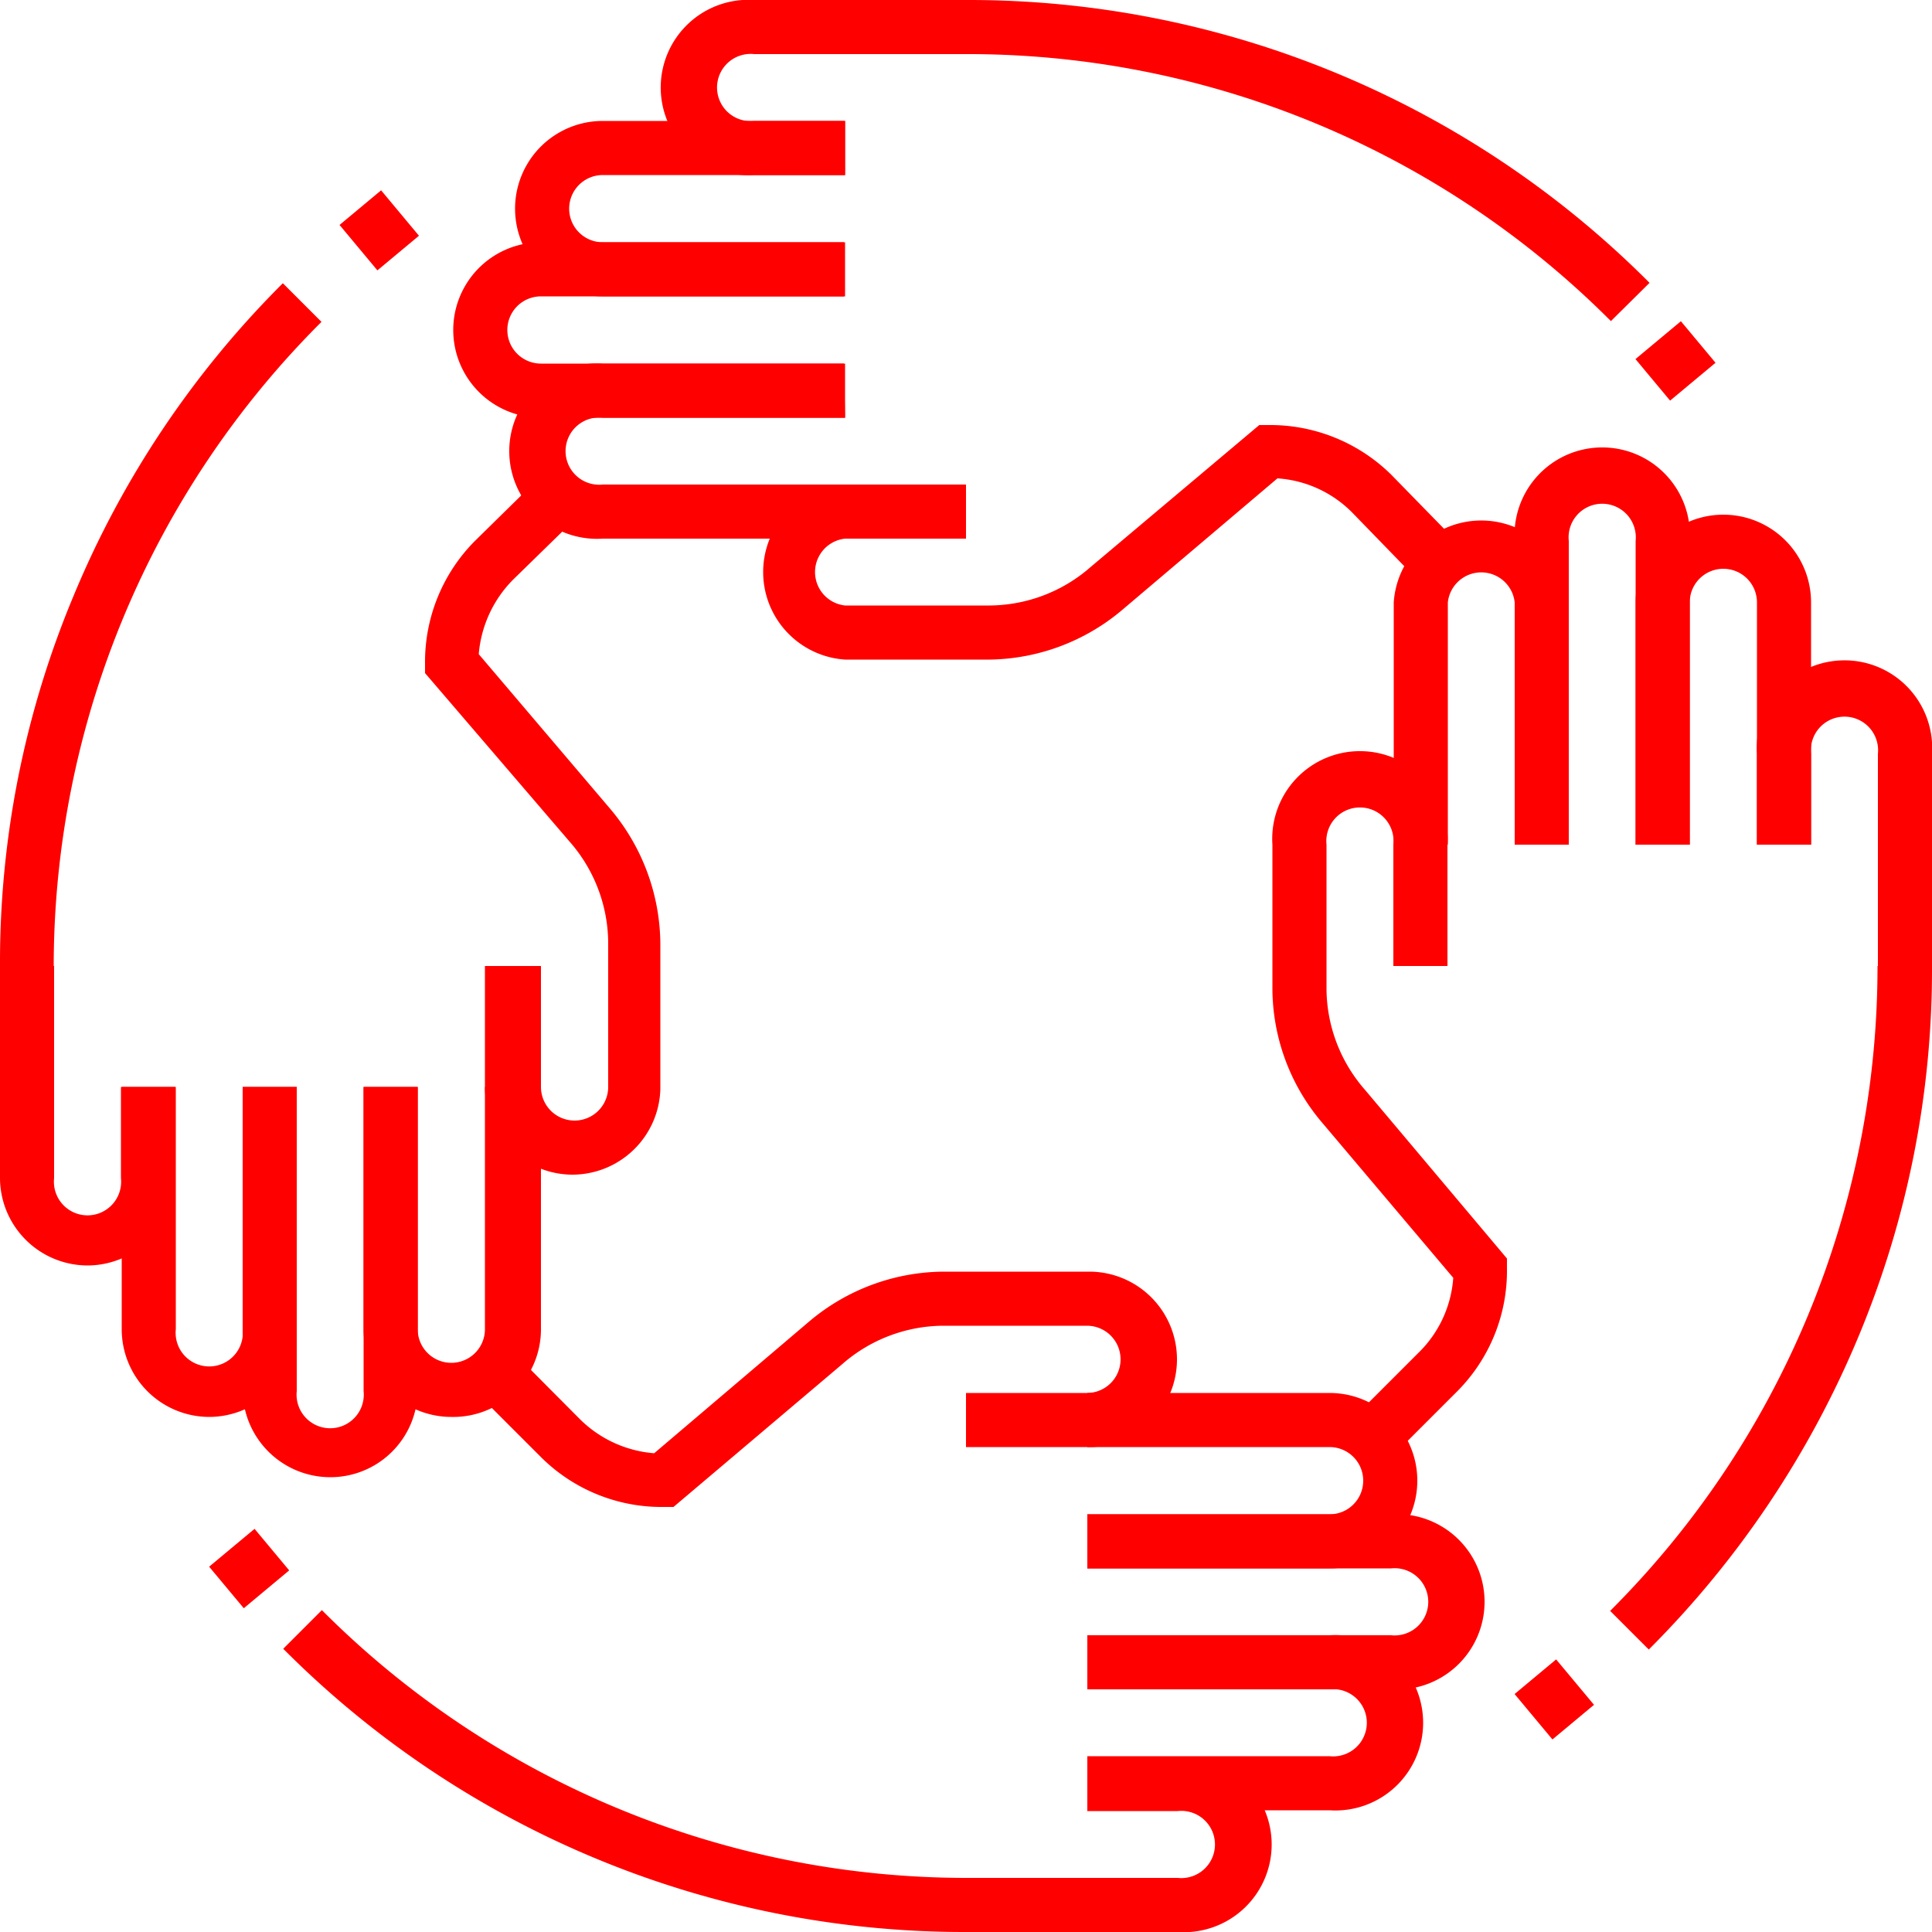
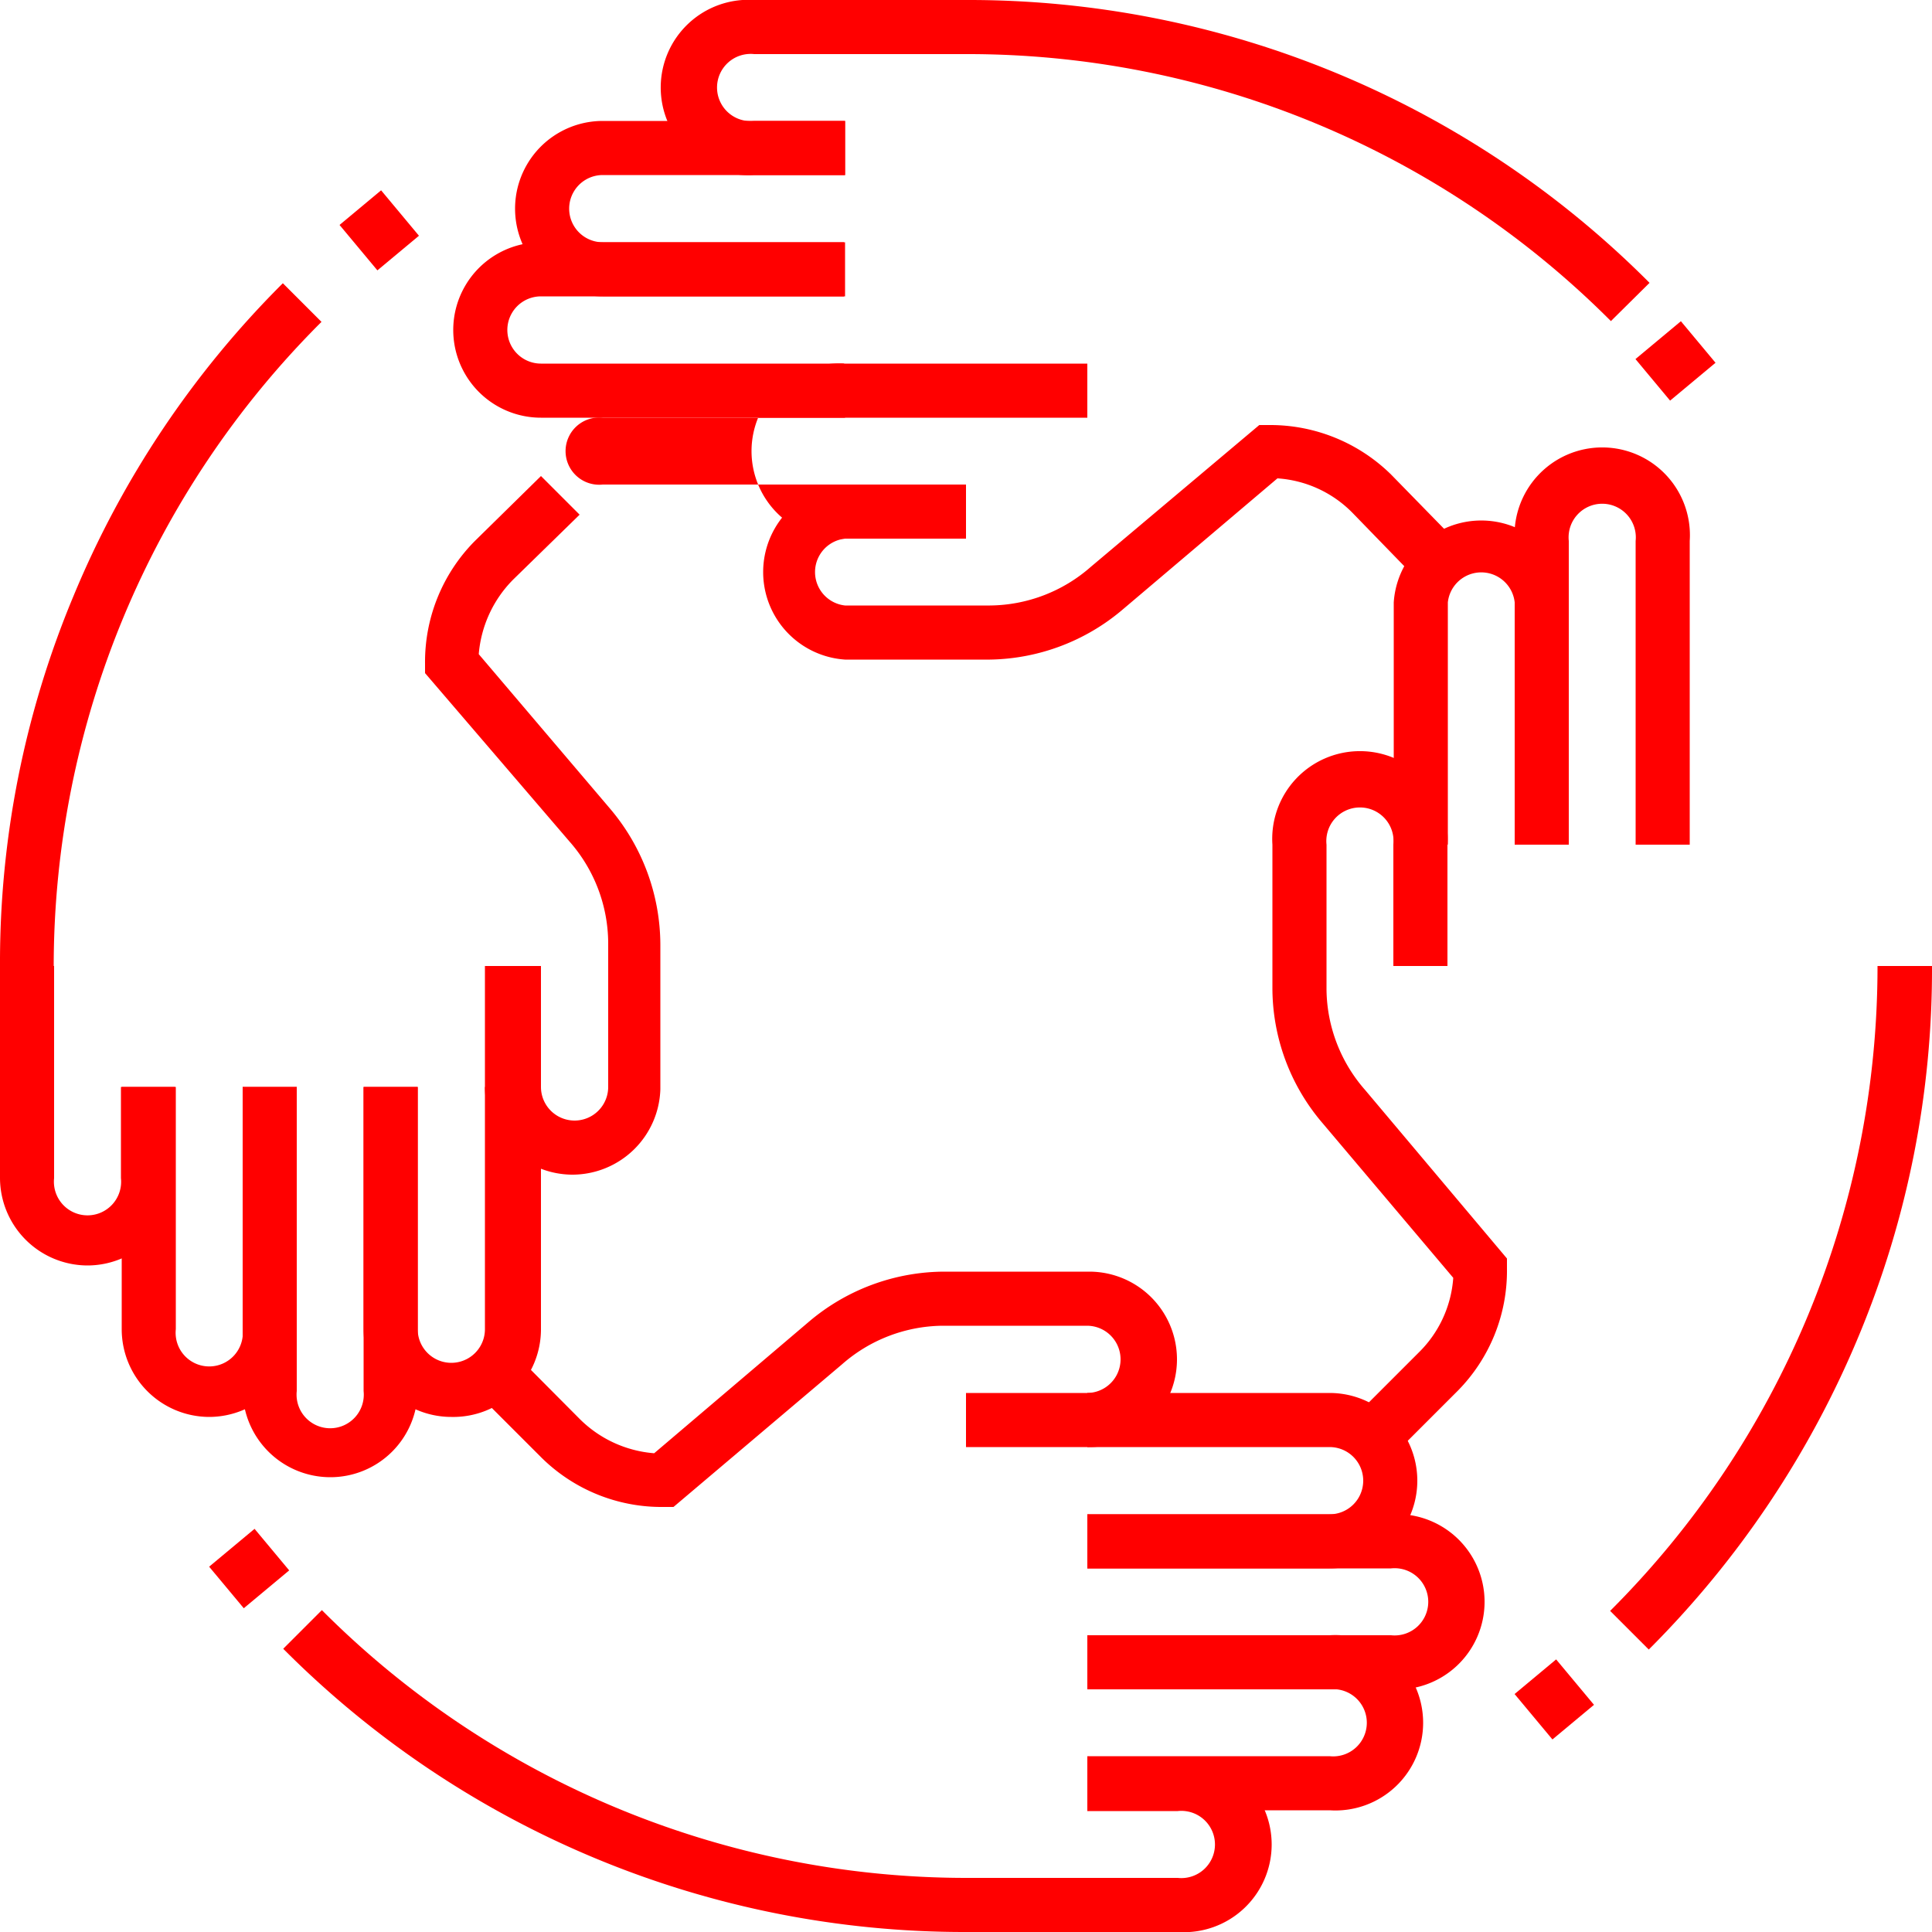
<svg xmlns="http://www.w3.org/2000/svg" viewBox="0 0 50 50">
  <defs>
    <style>.cls-1{fill:red;}</style>
  </defs>
  <g id="Слой_2" data-name="Слой 2">
    <g id="Layer_2" data-name="Layer 2">
      <path class="cls-1" d="M25,50A24.86,24.86,0,0,1,7.33,42.67l1-1A23.56,23.56,0,0,0,25,48.6h0V50Z" />
      <path class="cls-1" d="M41.69,8.31A23.51,23.51,0,0,0,25,1.4h0V0h0A24.86,24.86,0,0,1,42.69,7.32Z" />
      <rect class="cls-1" x="39.53" y="43.22" width="1.4" height="1.53" transform="translate(-18.84 35.95) rotate(-39.81)" />
      <rect class="cls-1" x="9.11" y="5.2" width="1.4" height="1.53" transform="translate(-1.54 7.66) rotate(-39.81)" />
      <path class="cls-1" d="M0,25a24.58,24.58,0,0,1,1.9-9.57A24.83,24.83,0,0,1,7.32,7.33l1,1A23.56,23.56,0,0,0,1.39,25Z" />
      <path class="cls-1" d="M42.67,42.69l-1-1A23.56,23.56,0,0,0,48.59,25H50a24.66,24.66,0,0,1-1.89,9.56A25.06,25.06,0,0,1,42.67,42.69Z" />
      <rect class="cls-1" x="42.6" y="8.64" width="1.53" height="1.4" transform="translate(4.07 29.93) rotate(-39.81)" />
      <rect class="cls-1" x="5.68" y="39.89" width="1.53" height="1.4" transform="translate(-24.49 13.54) rotate(-39.81)" />
      <path class="cls-1" d="M21.87,4.53H19.52a2.27,2.27,0,1,1,0-4.53H25V1.4H19.52a.87.87,0,1,0,0,1.73h2.35Z" />
      <path class="cls-1" d="M21.87,7.67H15.6a2.27,2.27,0,1,1,0-4.54h6.27v1.4H15.6a.87.87,0,0,0,0,1.74h6.27Z" />
      <path class="cls-1" d="M21.87,10.81H14a2.27,2.27,0,0,1,0-4.54h7.84v1.4H14a.87.87,0,0,0,0,1.74h7.84Z" />
-       <path class="cls-1" d="M21.87,13.94H15.6a2.27,2.27,0,1,1,0-4.53h6.27v1.4H15.6a.87.87,0,1,0,0,1.73h6.27Z" />
+       <path class="cls-1" d="M21.87,13.94a2.27,2.27,0,1,1,0-4.53h6.27v1.4H15.6a.87.87,0,1,0,0,1.73h6.27Z" />
      <path class="cls-1" d="M25.62,17.07H21.87a2.27,2.27,0,0,1,0-4.53H25v1.4H21.87a.87.87,0,0,0,0,1.73h3.75a4,4,0,0,0,2.61-1L32.59,11h.26A4.46,4.46,0,0,1,36,12.28L37.68,14l-1,1L35,13.27a3,3,0,0,0-1.94-.89l-4,3.39A5.43,5.43,0,0,1,25.62,17.07Z" />
      <path class="cls-1" d="M30.49,50H25v-1.4h5.48a.87.87,0,1,0,0-1.73H28.14v-1.4h2.35a2.27,2.27,0,1,1,0,4.53Z" />
      <path class="cls-1" d="M34.41,46.85H28.14v-1.4h6.27a.87.87,0,1,0,0-1.73H28.14v-1.4h6.27a2.27,2.27,0,1,1,0,4.53Z" />
      <path class="cls-1" d="M36,43.72H28.14v-1.4H36a.87.87,0,1,0,0-1.73H28.14v-1.4H36a2.27,2.27,0,1,1,0,4.53Z" />
      <path class="cls-1" d="M34.41,40.59H28.14v-1.4h6.27a.87.87,0,0,0,0-1.74H28.14v-1.4h6.27a2.27,2.27,0,1,1,0,4.54Z" />
      <path class="cls-1" d="M17.43,39h-.26A4.42,4.42,0,0,1,14,37.71l-1.77-1.77,1-1L15,36.72a3.07,3.07,0,0,0,1.93.89l4-3.4a5.44,5.44,0,0,1,3.51-1.3h3.75a2.27,2.27,0,0,1,0,4.54H25v-1.4h3.13a.87.87,0,0,0,0-1.74H24.39a4,4,0,0,0-2.6,1Z" />
-       <path class="cls-1" d="M50,25H48.6V19.51a.87.87,0,1,0-1.73,0v2.35h-1.4V19.51a2.27,2.27,0,1,1,4.53,0Z" />
-       <path class="cls-1" d="M46.87,21.86h-1.4V15.59a.87.87,0,0,0-1.74,0v6.27h-1.4V15.59a2.27,2.27,0,0,1,4.54,0Z" />
      <path class="cls-1" d="M43.73,21.86h-1.4V14a.87.87,0,1,0-1.73,0v7.84H39.2V14a2.27,2.27,0,1,1,4.53,0Z" />
      <path class="cls-1" d="M40.6,21.86H39.2V15.59a.87.87,0,0,0-1.73,0v6.27h-1.4V15.59a2.27,2.27,0,0,1,4.53,0Z" />
      <path class="cls-1" d="M36.28,37.44l-1-1L36.72,35a3,3,0,0,0,.89-1.93l-3.38-4a5.38,5.38,0,0,1-1.3-3.51V21.86a2.27,2.27,0,1,1,4.53,0V25h-1.4V21.86a.87.87,0,1,0-1.73,0v3.75a4,4,0,0,0,1,2.6L39,32.57v.26A4.42,4.42,0,0,1,37.72,36Z" />
      <path class="cls-1" d="M2.28,32.75A2.27,2.27,0,0,1,0,30.48V25h1.4v5.49a.87.87,0,1,0,1.73,0V28.13h1.4v2.35A2.27,2.27,0,0,1,2.28,32.75Z" />
      <path class="cls-1" d="M5.41,36.67A2.27,2.27,0,0,1,3.15,34.4V28.13h1.4V34.4a.87.87,0,1,0,1.73,0V28.13h1.4V34.4A2.27,2.27,0,0,1,5.41,36.67Z" />
      <path class="cls-1" d="M8.55,38.23A2.27,2.27,0,0,1,6.28,36V28.13h1.4V36a.87.87,0,1,0,1.73,0V28.13h1.4V36A2.26,2.26,0,0,1,8.55,38.23Z" />
      <path class="cls-1" d="M11.68,36.67A2.27,2.27,0,0,1,9.41,34.4V28.13h1.4V34.4a.87.87,0,1,0,1.74,0V28.13H14V34.4A2.27,2.27,0,0,1,11.68,36.67Z" />
      <path class="cls-1" d="M14.82,30.4a2.27,2.27,0,0,1-2.27-2.27V25H14v3.13a.87.87,0,0,0,1.74,0V24.39a4,4,0,0,0-1-2.61L11,17.42v-.26A4.44,4.44,0,0,1,12.29,14L14,12.32l1,1L13.28,15a3.1,3.1,0,0,0-.89,1.93l3.4,4a5.46,5.46,0,0,1,1.3,3.52v3.74A2.28,2.28,0,0,1,14.82,30.4Z" />
    </g>
  </g>
</svg>